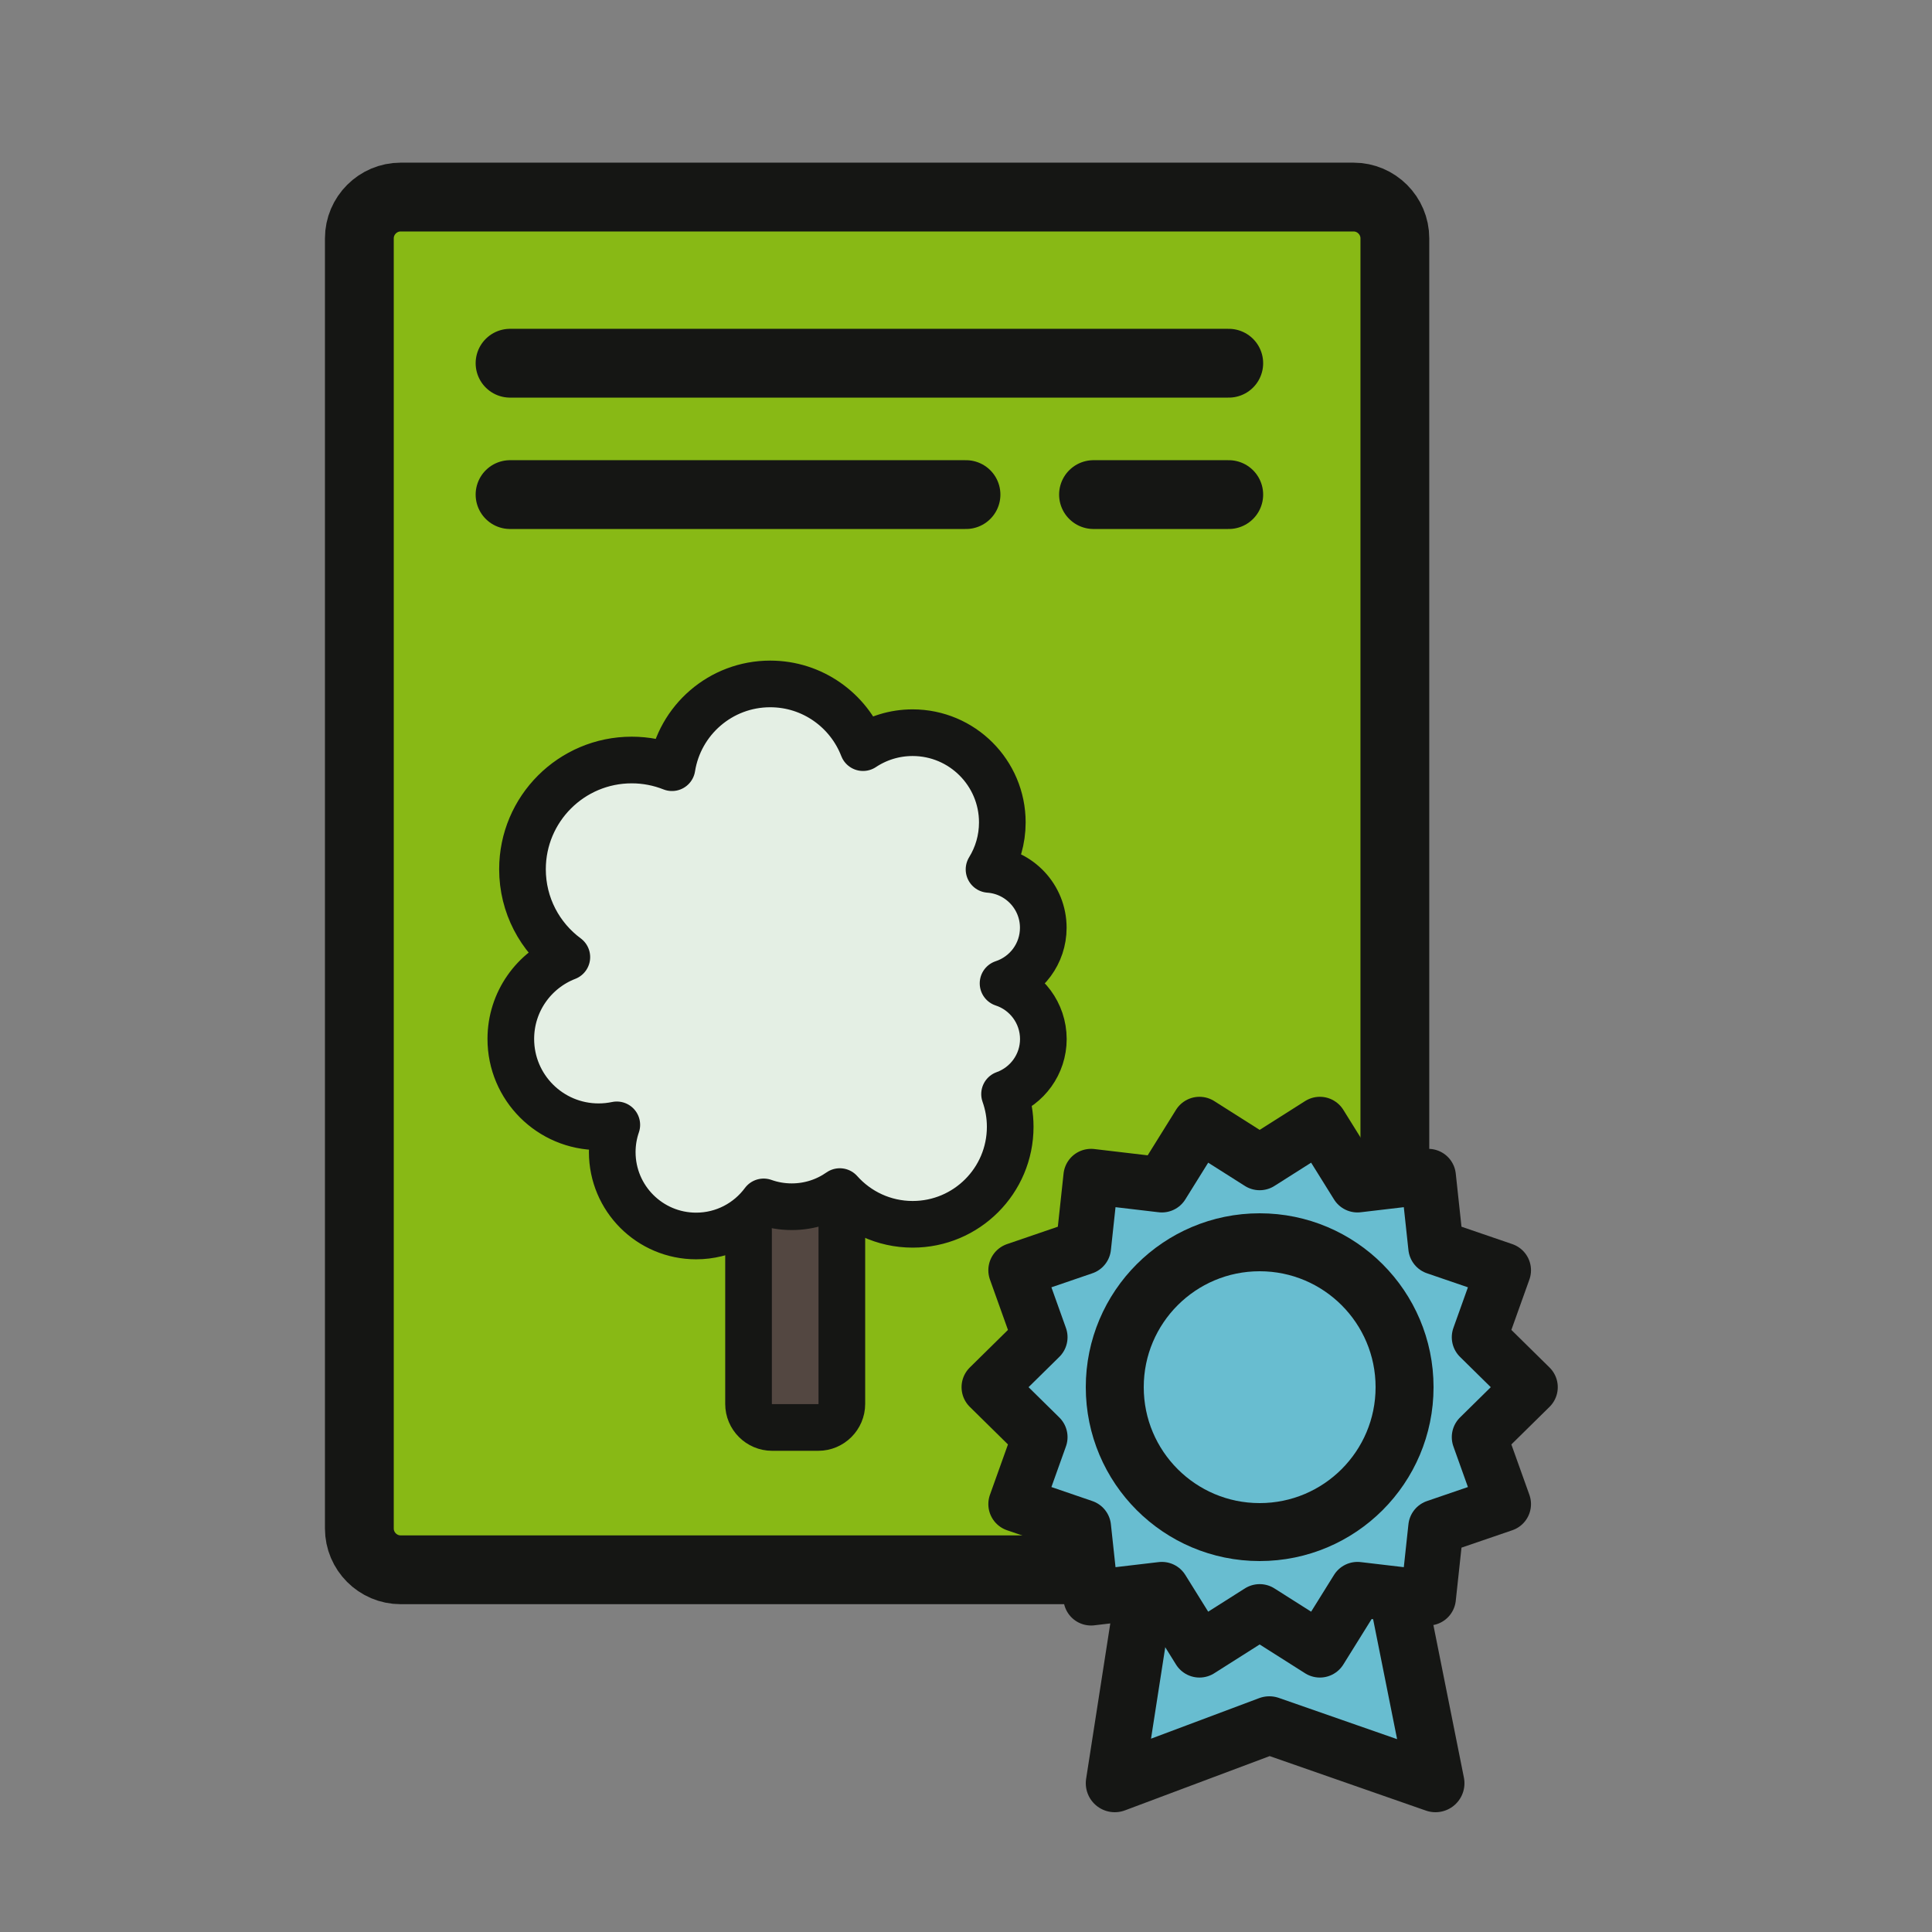
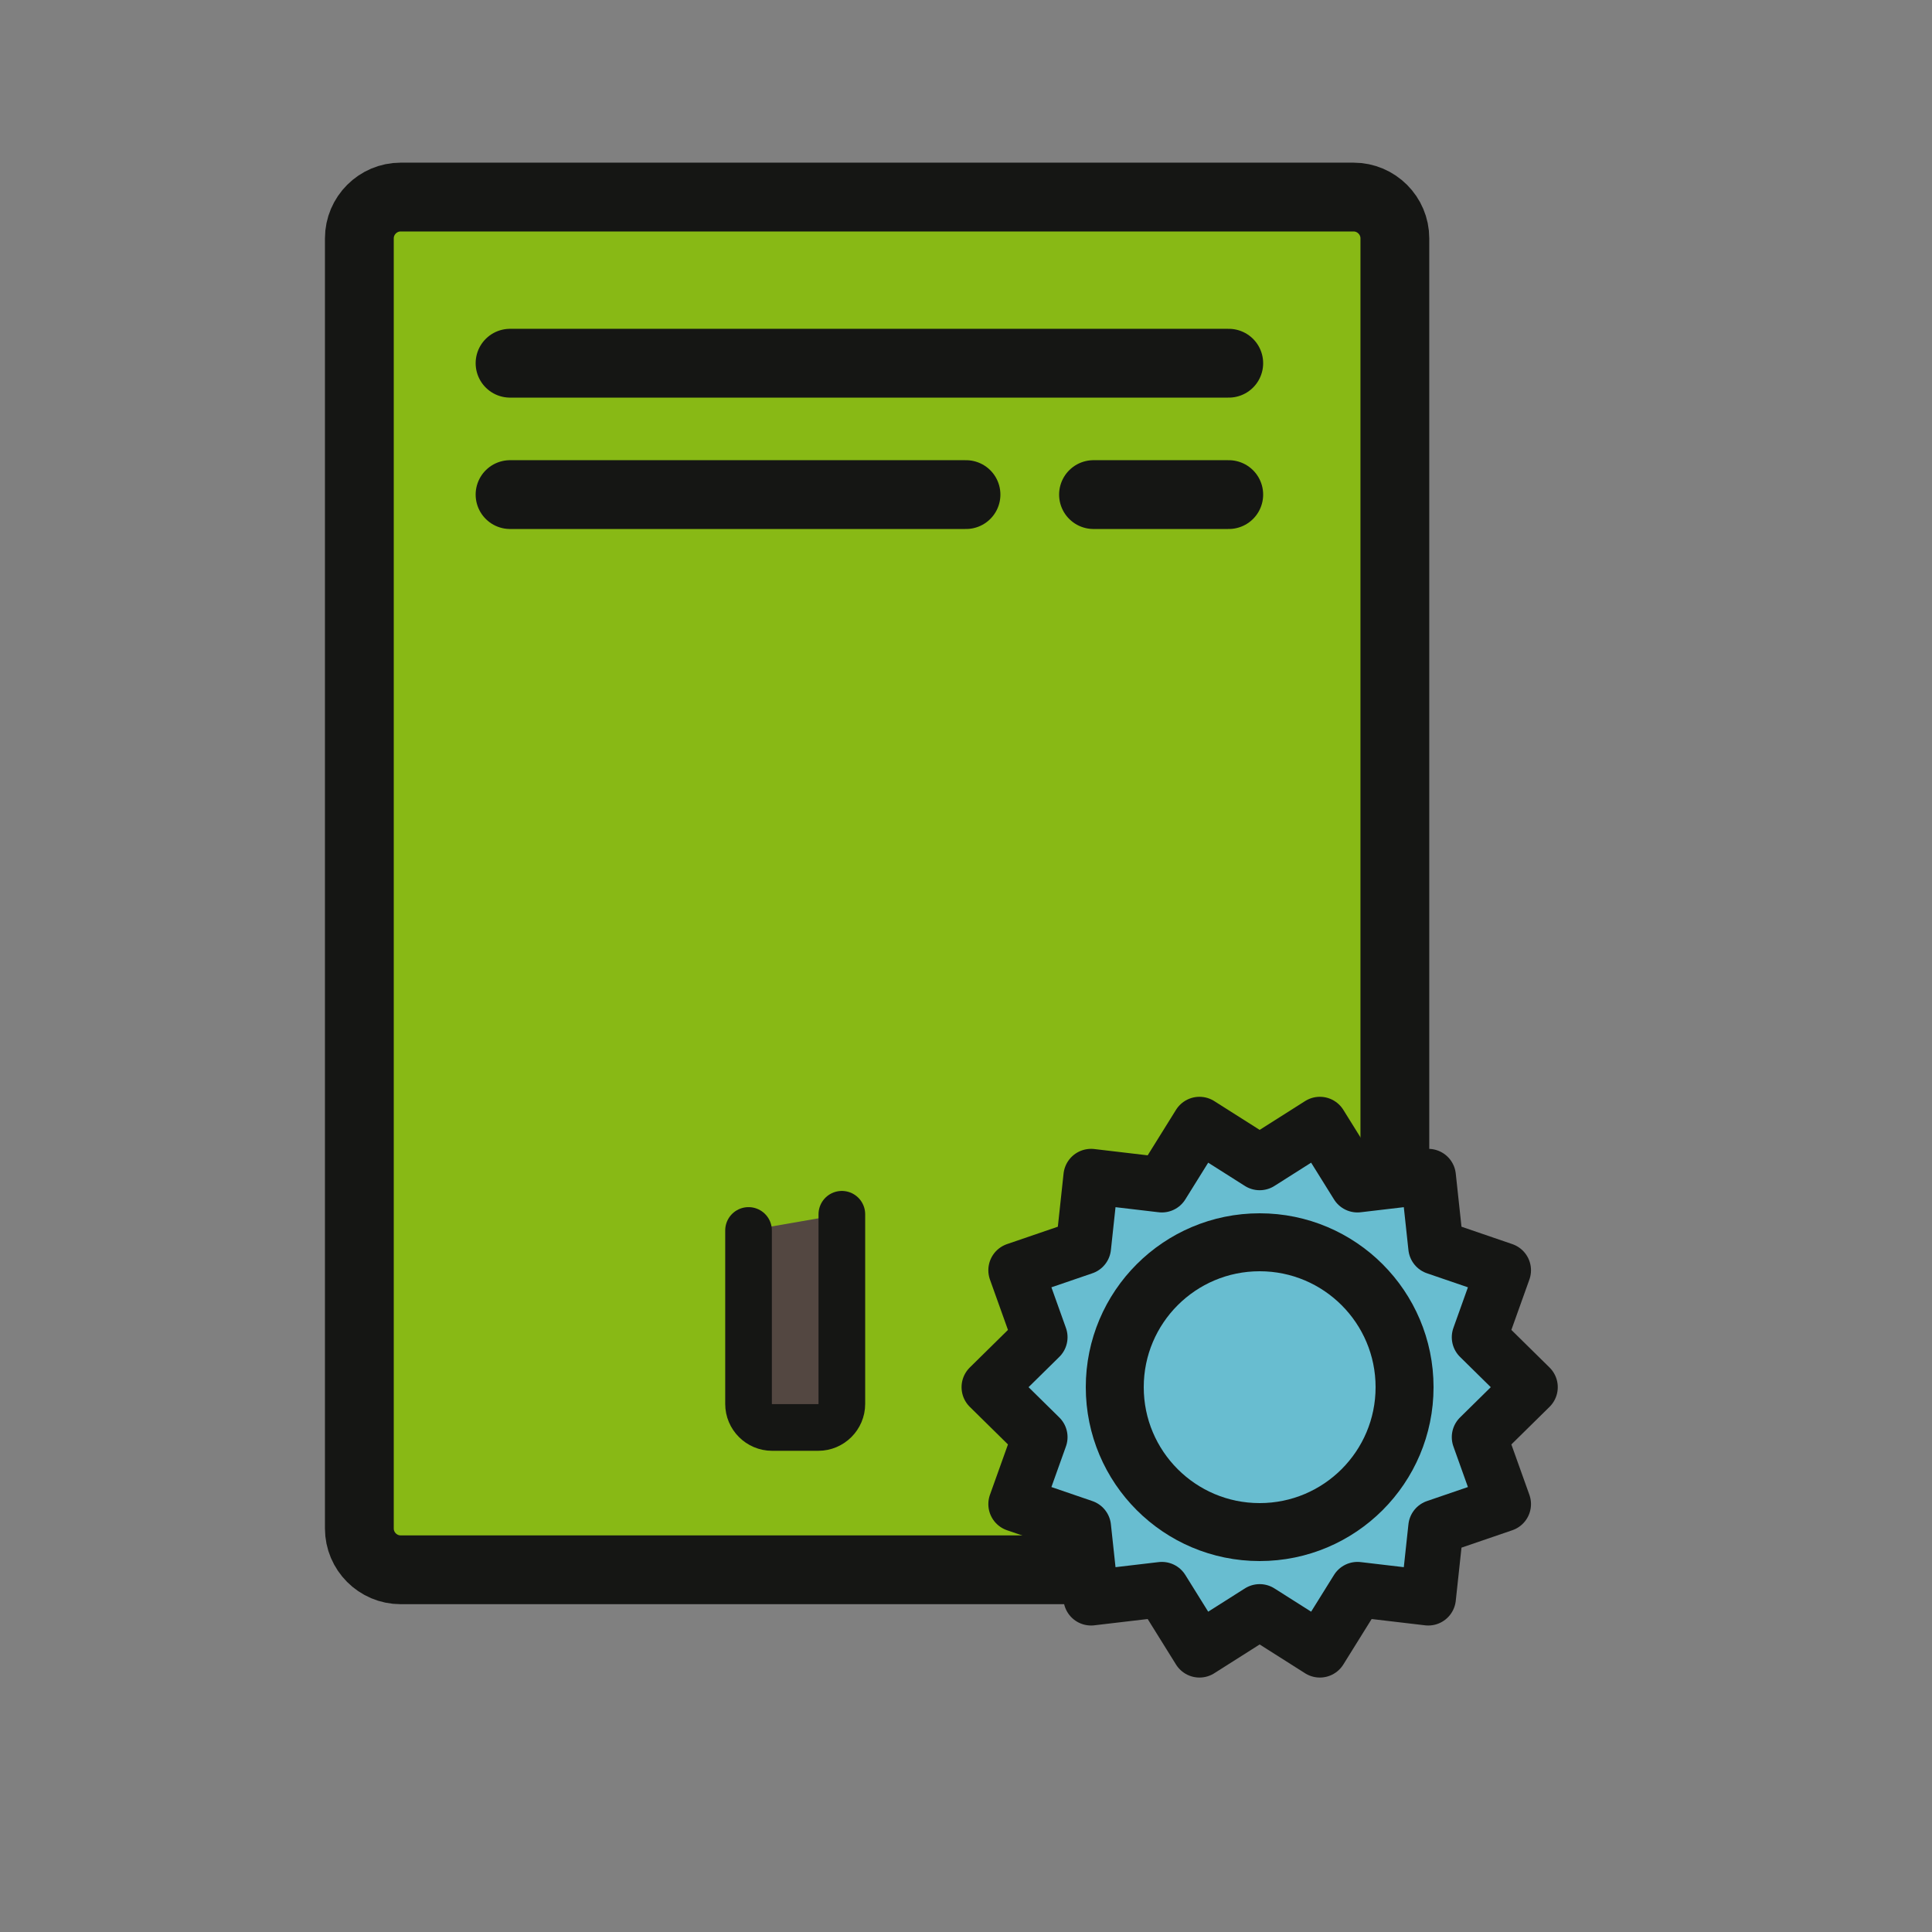
<svg xmlns="http://www.w3.org/2000/svg" id="Ebene_1" x="0px" y="0px" viewBox="0 0 500 500" style="enable-background:new 0 0 500 500;" xml:space="preserve">
  <rect x="0" y="0" width="500" height="500" fill="#808080" stroke="none" />
  <style type="text/css"> .Schlagschatten{fill:none;} .Schein_x0020_nach_x0020_außen_x0020__x002D__x0020_5_x0020_Pt_x002E_{fill:none;} .Blauer_x0020_Neonrahmen{fill:none;stroke:#8AACDA;stroke-width:7;stroke-linecap:round;stroke-linejoin:round;} .Lichter_x0020_Chrom{fill:url(#SVGID_1_);stroke:#FFFFFF;stroke-width:0.363;stroke-miterlimit:1;} .Jive_GS{fill:#FFDD00;} .Alyssa_GS{fill:#A6D0E4;} .st0{fill:#68BDD0;stroke:#151614;stroke-width:15;stroke-linecap:round;stroke-linejoin:round;stroke-miterlimit:10;} .st1{fill:#88B915;stroke:#151614;stroke-width:17.807;stroke-linecap:round;stroke-linejoin:round;stroke-miterlimit:10;} .st2{fill:none;stroke:#151614;stroke-width:17.807;stroke-linecap:round;stroke-linejoin:round;stroke-miterlimit:10;} .st3{fill:#534741;stroke:#151614;stroke-width:12.074;stroke-linecap:round;stroke-linejoin:round;stroke-miterlimit:10;} .st4{fill:#E4EFE4;stroke:#151614;stroke-width:12.074;stroke-linecap:round;stroke-linejoin:round;stroke-miterlimit:10;} .st5{fill:#68BDD0;stroke:#151614;stroke-width:14.299;stroke-linecap:round;stroke-linejoin:round;stroke-miterlimit:10;} </style>
  <linearGradient id="SVGID_1_" gradientUnits="userSpaceOnUse" x1="0" y1="0" x2="6.123234e-17" y2="-1">
    <stop offset="0" style="stop-color:#656565" />
    <stop offset="0.618" style="stop-color:#1B1B1B" />
    <stop offset="0.629" style="stop-color:#545454" />
    <stop offset="0.983" style="stop-color:#3E3E3E" />
  </linearGradient>
-   <polyline class="st0" points="295.5,416.5 288.5,461.5 328.5,446.5 371.5,461.5 362.5,416.5 " />
  <path class="st1" d="M350.32,406.26H103.68c-5.88,0-10.68-4.81-10.68-10.68V61.68C93,55.81,97.81,51,103.68,51h246.63 c5.88,0,10.68,4.81,10.68,10.68v333.89C361,401.45,356.19,406.26,350.32,406.26z" />
  <line class="st2" x1="132" y1="94" x2="318" y2="94" />
  <line class="st2" x1="132" y1="128" x2="250" y2="128" />
  <line class="st2" x1="283" y1="128" x2="318" y2="128" />
  <path class="st3" d="M217.87,314.25v49.08c0,3.36-2.75,6.1-6.1,6.1h-11.95c-3.36,0-6.1-2.75-6.1-6.1v-44.89" />
-   <path class="st4" d="M259.59,254.49c6.05-1.99,10.41-7.67,10.41-14.39c0-7.99-6.19-14.53-14.04-15.1c2.18-3.54,3.44-7.7,3.44-12.16 c0-12.82-10.4-23.22-23.22-23.22c-4.74,0-9.15,1.43-12.83,3.87c-3.72-9.64-13.07-16.49-24.02-16.49c-12.83,0-23.47,9.39-25.42,21.68 c-3.23-1.28-6.74-1.99-10.42-1.99c-15.61,0-28.27,12.66-28.27,28.27c0,9.32,4.51,17.59,11.48,22.74 c-8.49,3.29-14.5,11.53-14.5,21.18c0,12.55,10.17,22.72,22.72,22.72c1.62,0,3.19-0.17,4.71-0.49c-0.76,2.21-1.18,4.58-1.18,7.05 c0,11.99,9.72,21.71,21.71,21.71c7.16,0,13.51-3.47,17.47-8.82c2.27,0.81,4.72,1.25,7.27,1.25c4.63,0,8.92-1.45,12.44-3.92 c4.62,5.19,11.36,8.47,18.86,8.47c13.94,0,25.24-11.3,25.24-25.24c0-2.97-0.52-5.81-1.46-8.46c5.85-2.1,10.04-7.69,10.04-14.26 C270,262.16,265.63,256.47,259.59,254.49z" />
  <polygon class="st5" points="326,300.88 341.58,291 351.31,306.63 369.64,304.47 371.61,322.76 389.07,328.74 382.87,346.07 396,359 382.87,371.93 389.07,389.26 371.61,395.24 369.64,413.53 351.31,411.37 341.58,427 326,417.12 310.42,427 300.69,411.37 282.36,413.53 280.39,395.24 262.93,389.26 269.13,371.93 256,359 269.13,346.07 262.93,328.74 280.39,322.76 282.36,304.47 300.69,306.63 310.42,291 " />
  <circle class="st0" cx="326" cy="359" r="37.5" />
</svg>